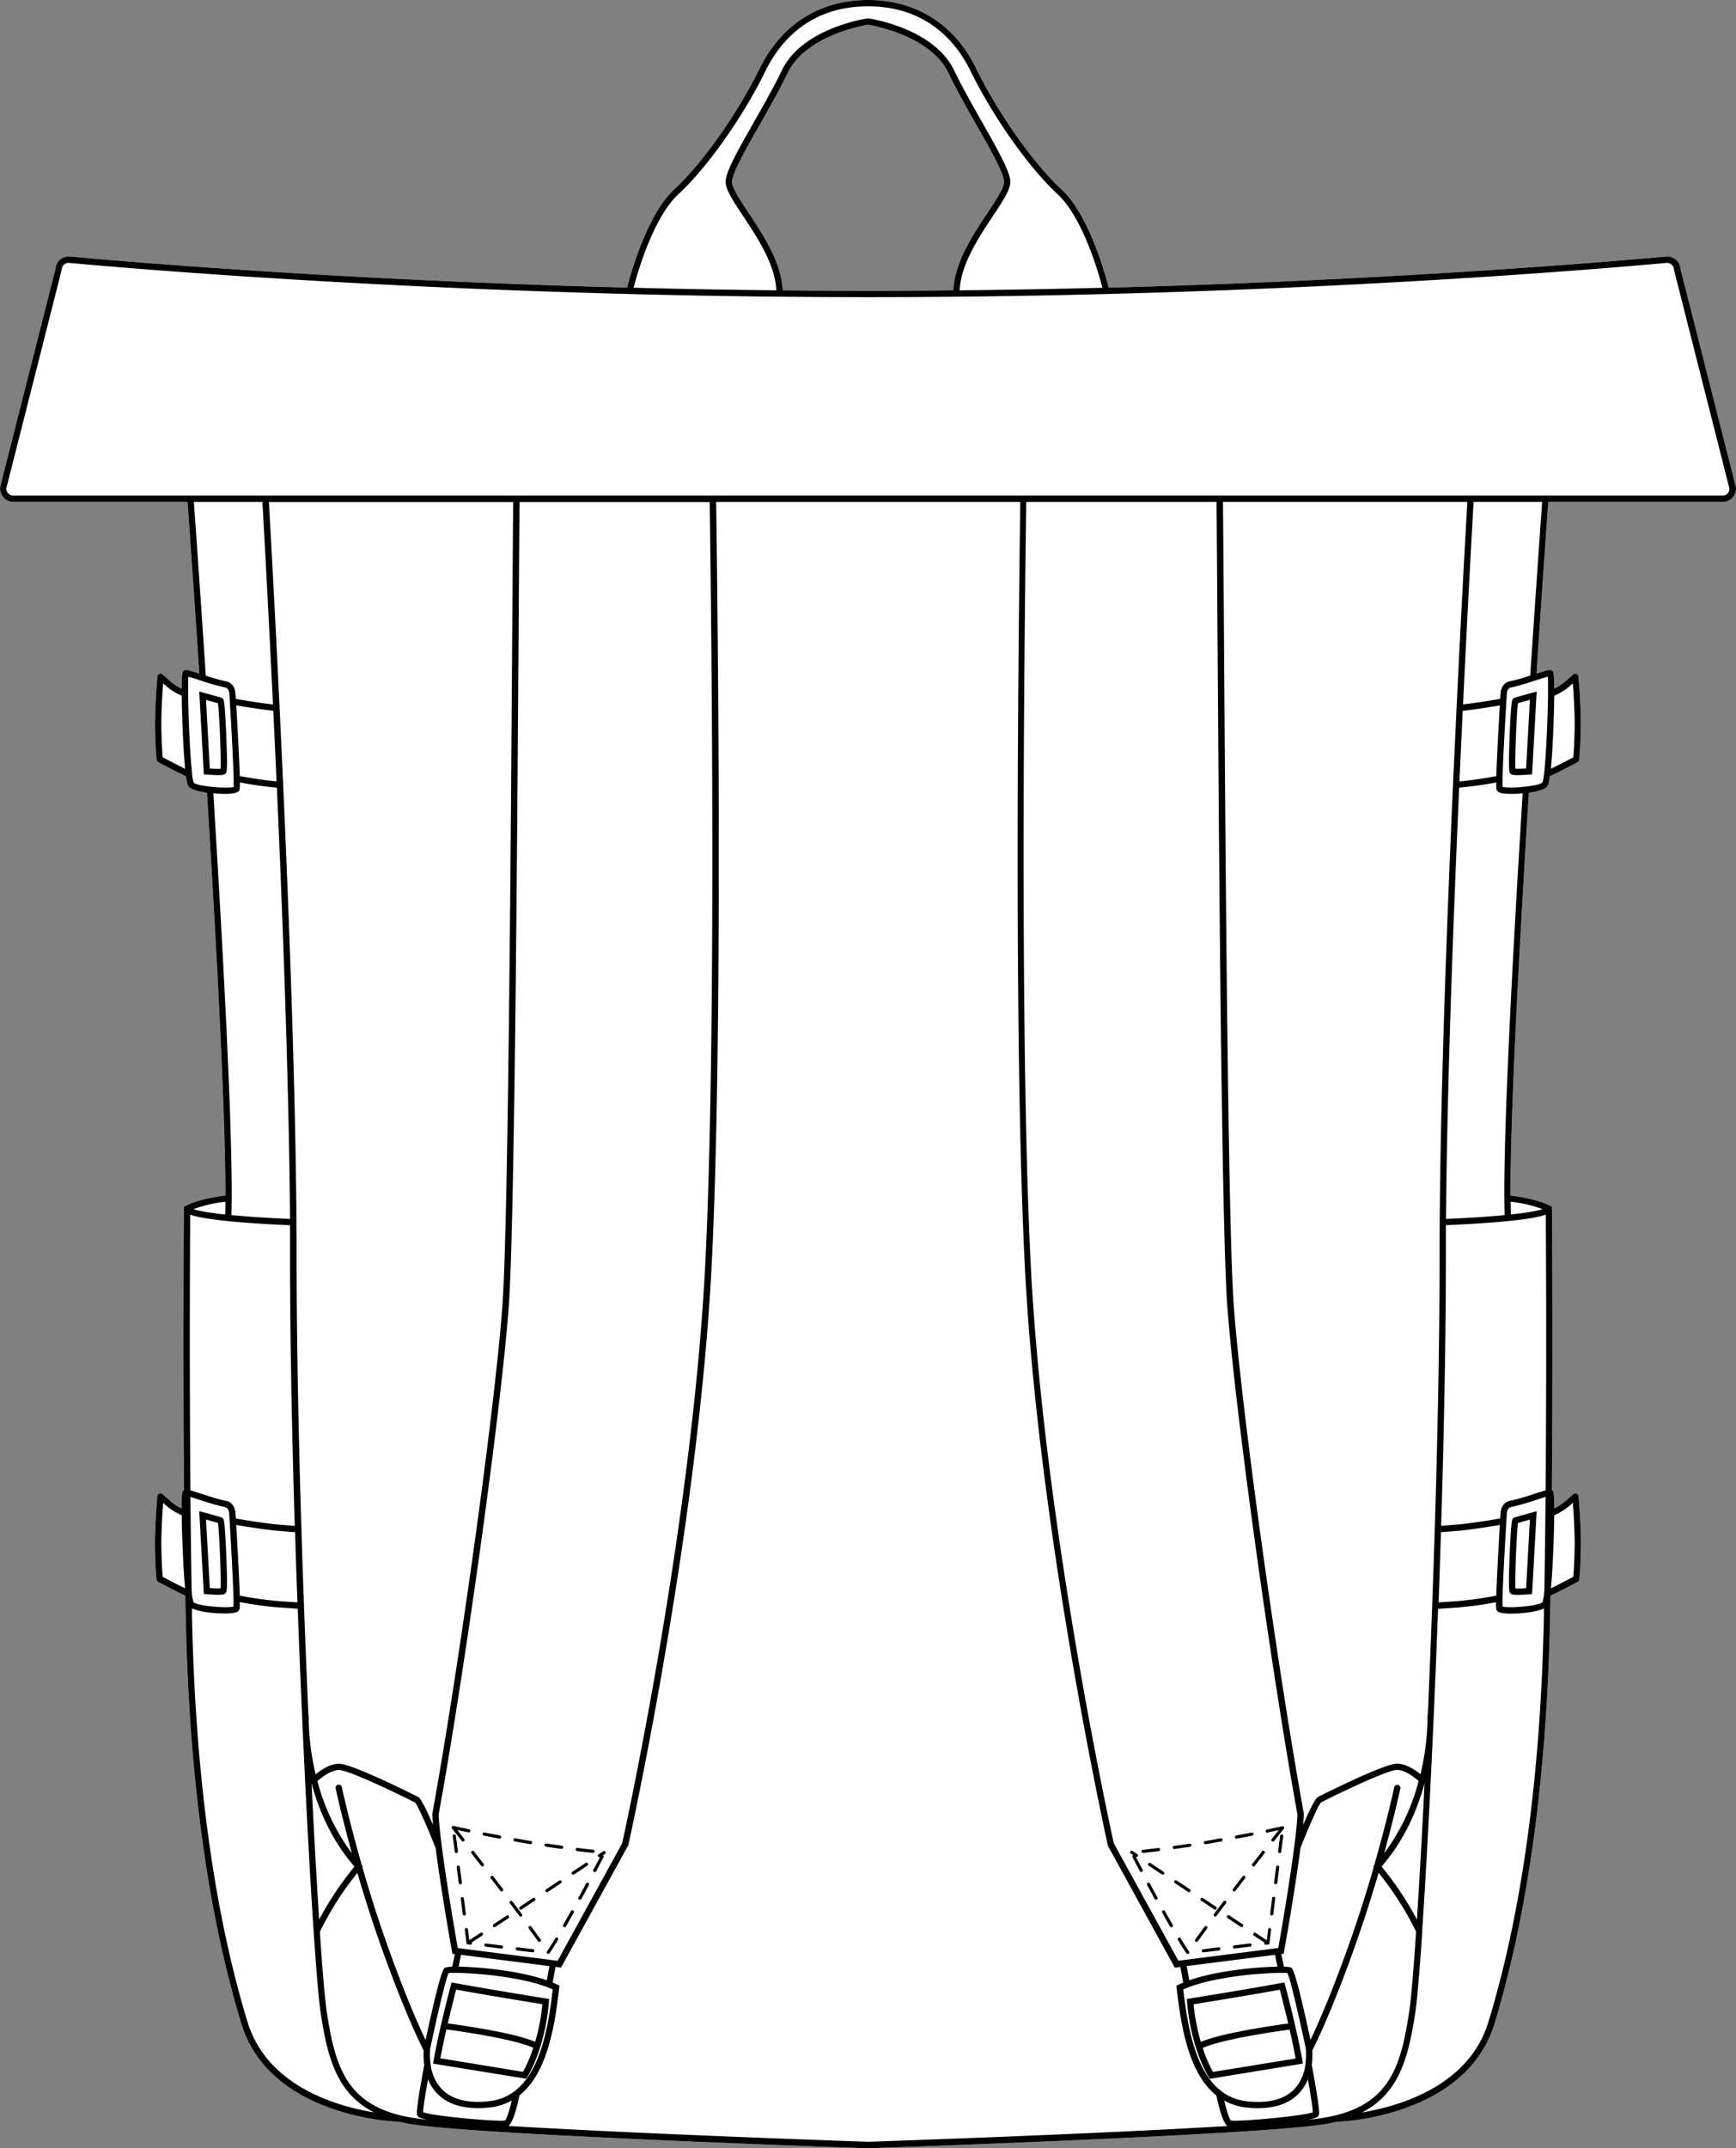
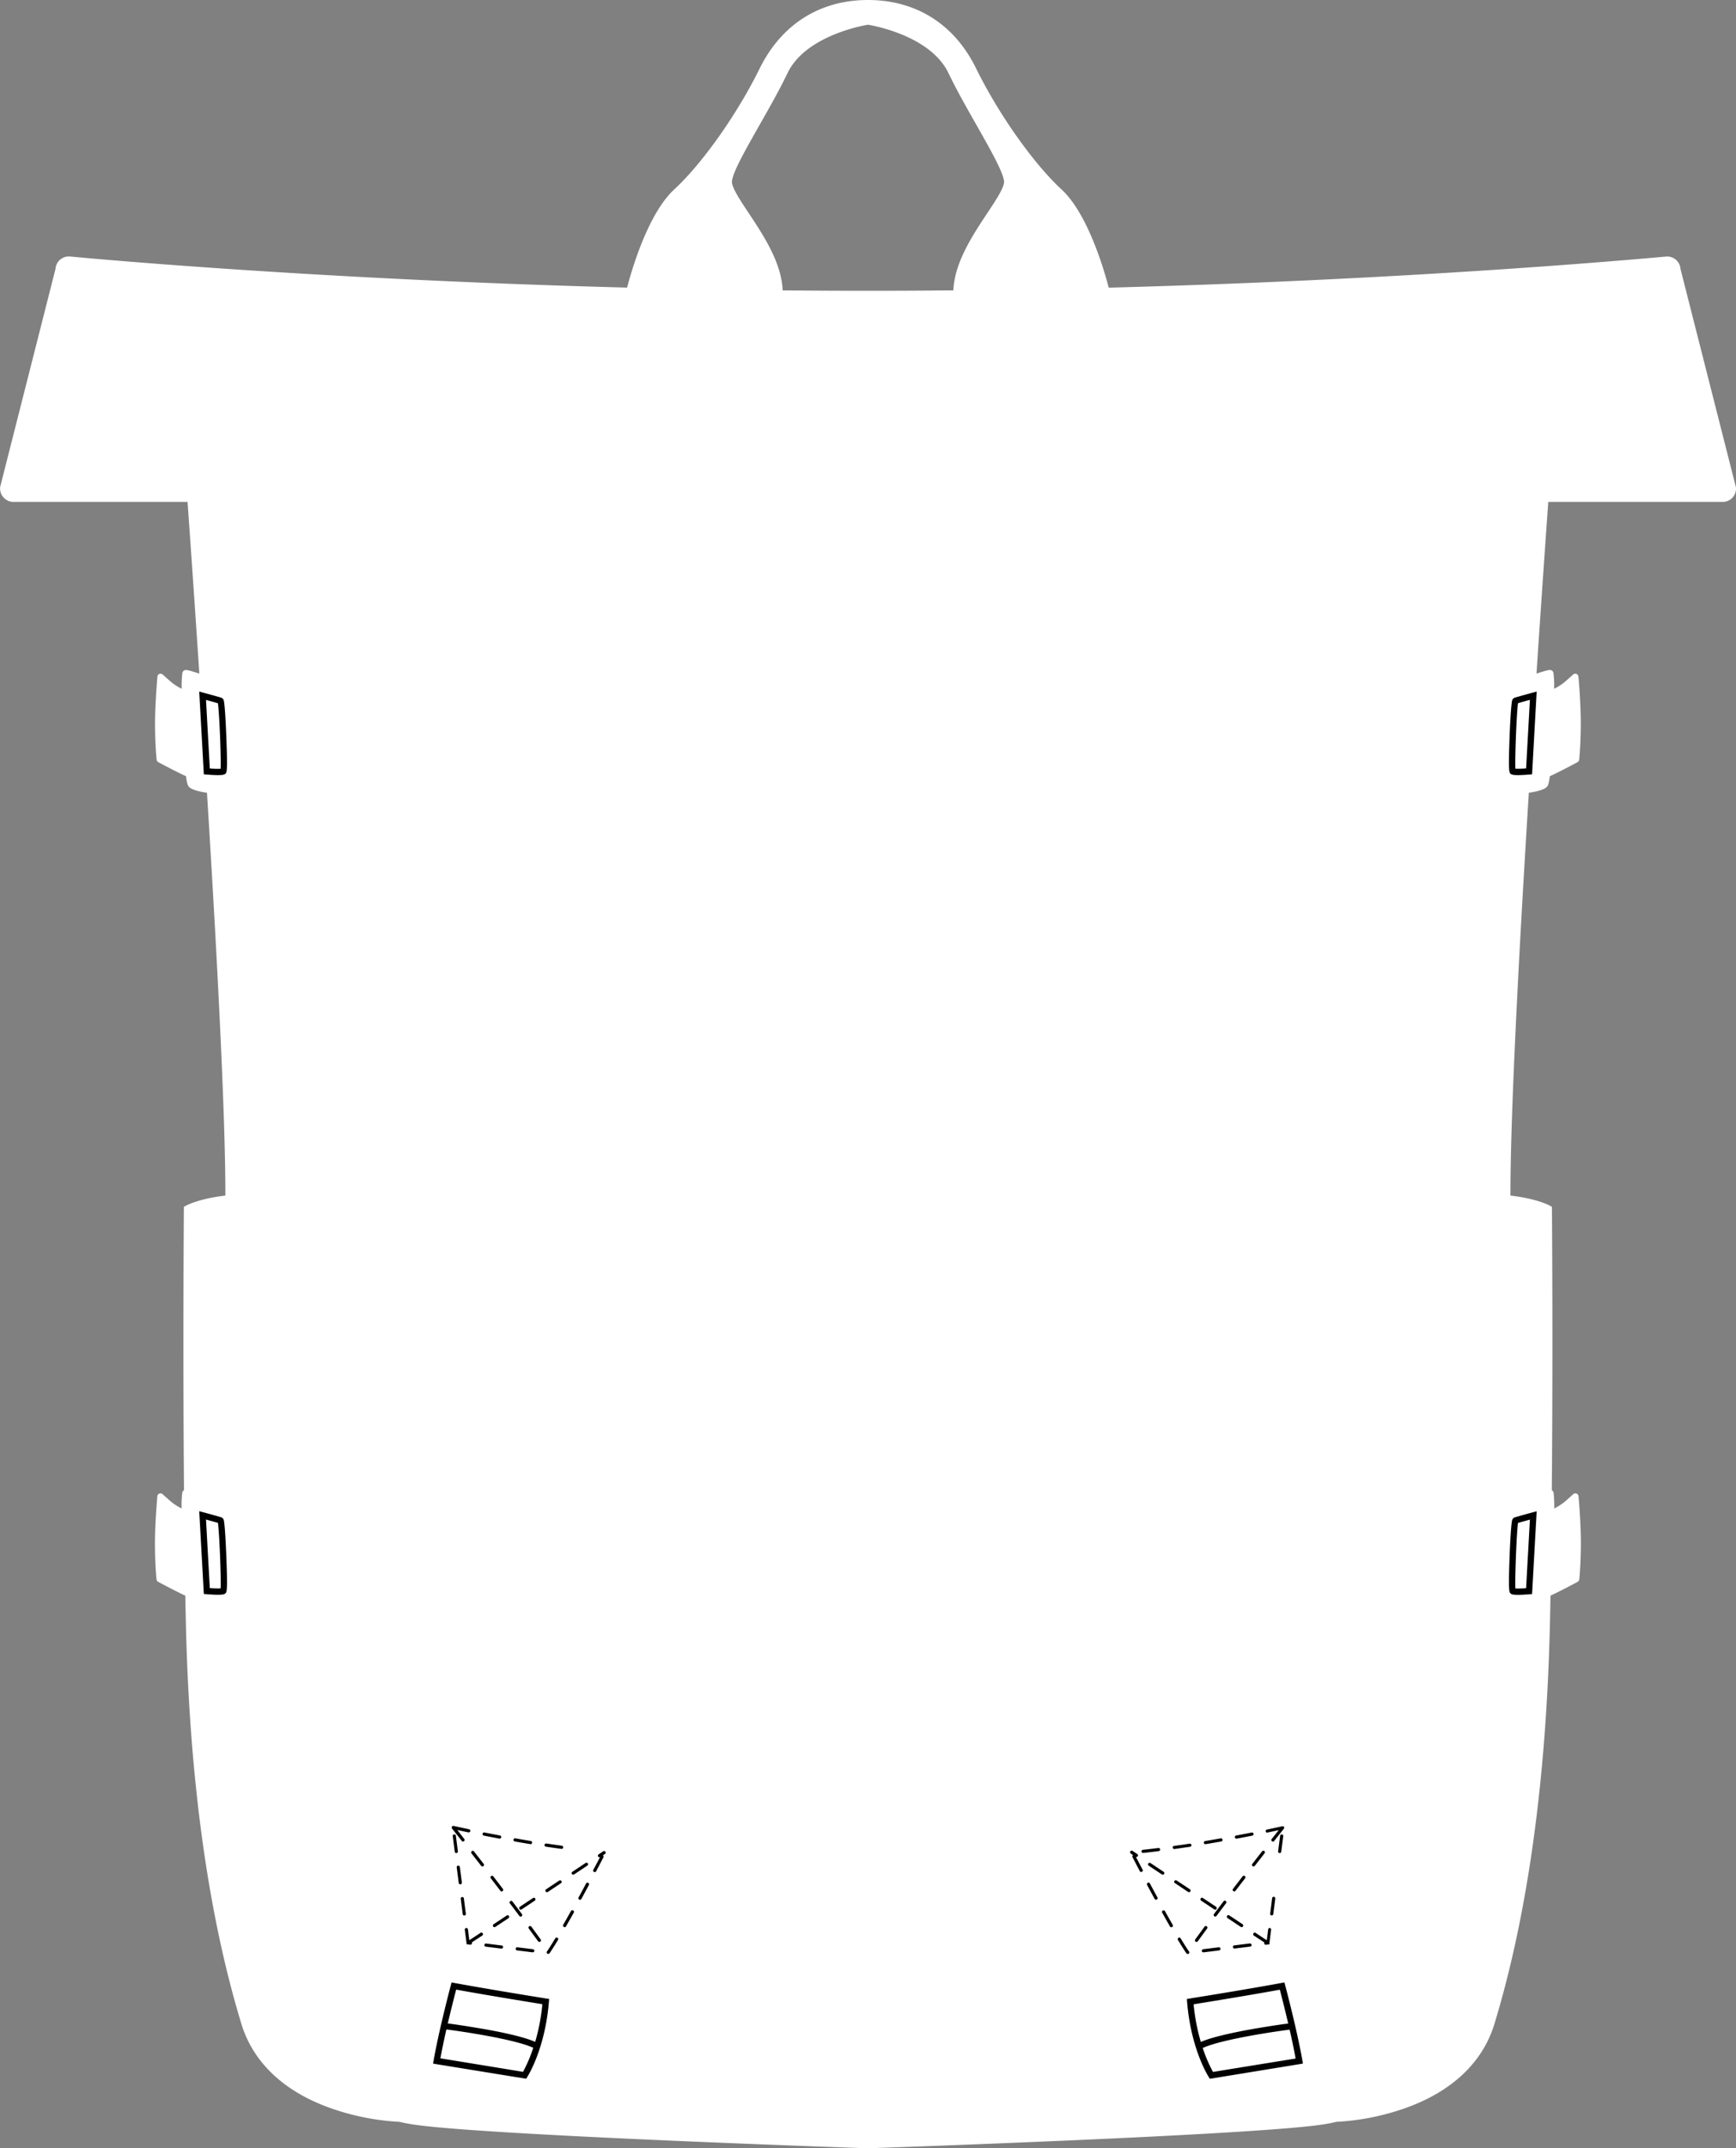
<svg xmlns="http://www.w3.org/2000/svg" viewBox="0 0 782.01 967.22">
  <rect x="0" y="0" width="782.01" height="967.22" fill="#808080" stroke="none" />
  <defs>
    <style>.cls-1{fill:#fff;}</style>
  </defs>
  <g id="Layer_2" data-name="Layer 2">
    <g id="Layer_1-2" data-name="Layer 1">
      <path class="cls-1" d="M782,219.63v-.13l-25-98.43a6,6,0,0,0-6.56-5.54c-22.13,2-120.08,10.53-251,14-1.92-7.4-9.29-33.17-21.22-44.19-12.66-11.68-28.48-34.08-38.49-54.46C430.05,11,412.72,0,391,0s-39,11-48.8,30.84c-10,20.39-25.83,42.79-38.49,54.47-11.93,11-19.3,36.79-21.22,44.19-130.86-3.44-228.82-11.93-251-14A6,6,0,0,0,25,121.07L.05,219.36l0,.27a5.94,5.94,0,0,0,1.64,4.46A6,6,0,0,0,6,226H84.48c.47,6.55,2.67,37.31,5.31,77.3-5.22-1.67-6-1.81-6.76-1.46a1.65,1.65,0,0,0-.89,1.18,48.51,48.51,0,0,0-.29,7.11,23.38,23.38,0,0,1-5.21-3.42l-3.37-3a1.41,1.41,0,0,0-1.47-.26,1.4,1.4,0,0,0-.89,1.19c0,.13-1.17,13.23-1.06,22.74s.69,14.51.71,14.71a1.44,1.44,0,0,0,.74,1.09c.39.21,8.93,4.78,12.47,6.31.52,3.78,1,4.36,1.19,4.63,1.08,1.37,4.49,2.3,8.28,2.84,5.52,88.83,8.35,151,8.28,181.37-12.3,1.46-17.72,4.55-18,4.69l-.69.4v.81c0,.77-.49,61.22.06,126.76a1.65,1.65,0,0,0-.79,1.11,48.59,48.59,0,0,0-.29,7.12,23.83,23.83,0,0,1-5.21-3.43l-3.37-3a1.42,1.42,0,0,0-2.36.93c0,.13-1.17,13.23-1.06,22.75s.69,14.5.71,14.71a1.43,1.43,0,0,0,.74,1.08c.38.21,8.55,4.58,12.23,6.21,0,2.94.1,5.88.16,8.78,1.42,72.06,9.85,134,25.07,184,5.33,17.54,19.4,30.74,40.68,38.16a110.64,110.64,0,0,0,30.55,6q2.72.66,5.73,1.13c30.89,4.88,203.5,10.73,205.24,10.78h.09c1.74-.05,174.35-5.9,205.24-10.78q3-.47,5.73-1.13a110.64,110.64,0,0,0,30.55-6c21.28-7.42,35.35-20.62,40.68-38.16,15.22-50.06,23.65-112,25.07-184,.06-2.9.11-5.84.16-8.78,3.68-1.63,11.84-6,12.23-6.21a1.43,1.43,0,0,0,.74-1.08c0-.21.59-5.19.71-14.71s-1-22.62-1.06-22.75a1.42,1.42,0,0,0-2.36-.93l-3.37,3a23.83,23.83,0,0,1-5.21,3.43,48.59,48.59,0,0,0-.29-7.12,1.65,1.65,0,0,0-.79-1.11c.55-65.54.07-126,.06-126.76v-.81l-.69-.4c-.23-.14-5.65-3.23-18-4.69-.07-30.42,2.76-92.54,8.28-181.38,3.79-.53,7.2-1.46,8.28-2.83.22-.27.67-.85,1.19-4.63,3.54-1.53,12.08-6.1,12.47-6.31a1.44,1.44,0,0,0,.74-1.09c0-.2.59-5.19.71-14.71s-1-22.61-1.06-22.74a1.4,1.4,0,0,0-.89-1.19,1.41,1.41,0,0,0-1.47.26l-3.37,3a23.38,23.38,0,0,1-5.21,3.42,48.51,48.51,0,0,0-.29-7.11,1.65,1.65,0,0,0-.89-1.18c-.77-.36-1.54-.21-6.76,1.46,2.64-40,4.84-70.75,5.31-77.3H776a6,6,0,0,0,6-6.34ZM329.73,81.42c.64-4.41,6.32-14.41,12.34-25,4.45-7.83,9.05-15.93,12.69-23.52,8.06-16.74,33.78-21.37,36.24-21.77,2.47.4,28.19,5,36.25,21.77,3.64,7.59,8.24,15.69,12.69,23.52,6,10.59,11.7,20.59,12.34,25,.39,2.6-3.42,8.33-7.44,14.4-6.68,10.06-14.9,22.49-15.38,34.92q-18.93.19-38.46.19h0q-19.5,0-38.44-.18c-.48-12.44-8.7-24.87-15.38-34.93C333.15,89.76,329.34,84,329.73,81.42Z" />
      <path d="M265,847.82a.72.72,0,0,0-1,.29c-1.18,2.23-2.3,4.3-3.35,6.23a.71.71,0,0,0,.28,1,.81.81,0,0,0,.34.08.7.7,0,0,0,.62-.37c1.05-1.94,2.17-4,3.36-6.24A.7.7,0,0,0,265,847.82Z" />
-       <path d="M260,833.49c2.43.31,4.81.59,7.06.83h.07a.71.71,0,0,0,.08-1.42c-2.24-.24-4.61-.52-7-.82a.71.71,0,1,0-.18,1.4Z" />
      <path d="M240.08,877.68l-7-.86a.69.69,0,0,0-.79.61.71.71,0,0,0,.61.79l7,.86H240a.72.72,0,0,0,.7-.63A.7.7,0,0,0,240.08,877.68Z" />
      <path d="M251.13,872.55a.71.71,0,0,0-1,.24c-2.28,3.78-3.46,5.5-3.76,5.94a.71.71,0,0,0,1.16.81c.31-.45,1.51-2.2,3.81-6A.69.69,0,0,0,251.13,872.55Z" />
      <path d="M231.32,828.34a.72.72,0,0,0,.58.82c2.26.4,4.6.81,7,1.21H239a.71.71,0,0,0,.12-1.41c-2.39-.4-4.73-.8-7-1.21A.71.71,0,0,0,231.32,828.34Z" />
      <path d="M245.9,831.5q3.48.54,7,1h.1a.71.71,0,0,0,.1-1.41q-3.54-.51-7-1a.73.73,0,0,0-.81.59A.71.71,0,0,0,245.9,831.5Z" />
      <path d="M254,867.67a.73.73,0,0,0,.35.09.72.72,0,0,0,.62-.35c1-1.81,2.2-3.86,3.49-6.18a.71.71,0,0,0-.27-1,.71.71,0,0,0-1,.27q-1.92,3.47-3.48,6.16A.72.72,0,0,0,254,867.67Z" />
      <path d="M226,876l-7-.87a.71.71,0,0,0-.17,1.41l7,.86h.09a.71.71,0,0,0,.7-.63A.7.7,0,0,0,226,876Z" />
      <path d="M208.05,847.66l-.9-7a.7.7,0,0,0-.79-.61.71.71,0,0,0-.62.79l.9,7a.71.71,0,0,0,.7.62h.09A.71.71,0,0,0,208.05,847.66Z" />
      <path d="M209.84,861.72l-.9-7a.71.71,0,0,0-1.4.18l.9,7a.71.71,0,0,0,.7.62h.09A.7.7,0,0,0,209.84,861.72Z" />
      <path d="M203.6,823.33l0,0s1.67,2.1,4.41,5.59a.67.67,0,0,0,.55.27.71.71,0,0,0,.56-1.15L206,824c1.19.26,2.88.63,5,1.07l.15,0a.71.71,0,0,0,.14-1.41c-4.36-.91-6.94-1.49-6.94-1.49H204l-.15.06-.11.06,0,0-.06.07-.09.11a.75.75,0,0,0-.06.13l0,.08s0,0,0,0a.75.75,0,0,0,0,.15.57.57,0,0,0,0,.13.61.61,0,0,0,0,.12A.75.75,0,0,0,203.6,823.33Z" />
      <path d="M217.94,826.53c2.14.42,4.48.88,7,1.35h.14a.71.71,0,0,0,.69-.58.72.72,0,0,0-.56-.83l-7-1.34a.71.71,0,0,0-.84.55A.72.72,0,0,0,217.94,826.53Z" />
      <path d="M206.25,833.6l-.89-7a.71.71,0,0,0-.8-.61.7.7,0,0,0-.61.79l.9,7a.7.7,0,0,0,.7.62h.09A.7.7,0,0,0,206.25,833.6Z" />
      <path d="M221.23,844.76a.7.7,0,0,0-.13,1l4.32,5.63a.72.72,0,0,0,.56.28.71.71,0,0,0,.56-1.14c-1.46-1.92-2.91-3.8-4.32-5.64A.71.71,0,0,0,221.23,844.76Z" />
      <path d="M238.36,867.38a.72.72,0,0,0-.15,1c1.44,2,2.84,3.87,4.18,5.72a.72.72,0,0,0,.58.29.69.69,0,0,0,.41-.13.71.71,0,0,0,.16-1c-1.34-1.85-2.74-3.78-4.19-5.74A.71.71,0,0,0,238.36,867.38Z" />
      <path d="M234.55,863a.73.73,0,0,0,.42-.14.72.72,0,0,0,.14-1c-1.41-1.88-2.84-3.78-4.27-5.66a.7.7,0,0,0-1-.14.71.71,0,0,0-.14,1c1.43,1.89,2.86,3.78,4.27,5.66A.7.7,0,0,0,234.55,863Z" />
      <path d="M213.52,833.67a.7.7,0,0,0-1-.13.72.72,0,0,0-.13,1c1.35,1.73,2.82,3.61,4.36,5.6a.71.71,0,0,0,.56.27.68.68,0,0,0,.43-.15.7.7,0,0,0,.13-1C216.34,837.28,214.87,835.4,213.52,833.67Z" />
      <path d="M258.23,844.12a.71.71,0,0,0,.39-.12l5.91-3.94a.71.71,0,1,0-.78-1.18l-5.92,3.94a.72.72,0,0,0-.19,1A.7.7,0,0,0,258.23,844.12Z" />
      <path d="M234,859.56a.69.69,0,0,0,.59.32.71.71,0,0,0,.39-.12l5.91-3.93a.71.71,0,0,0,.2-1,.7.7,0,0,0-1-.19l-5.92,3.93A.71.71,0,0,0,234,859.56Z" />
      <path d="M251.92,846.77,246,850.71a.71.71,0,0,0,.79,1.18l5.91-3.94a.72.72,0,0,0,.2-1A.71.71,0,0,0,251.92,846.77Z" />
      <path d="M228.27,862.51l-5.93,3.93a.72.72,0,0,0-.2,1,.75.75,0,0,0,.6.32.71.71,0,0,0,.39-.12l5.92-3.93a.71.71,0,0,0,.2-1A.7.7,0,0,0,228.27,862.51Z" />
      <path d="M216.41,870.35c-2.77,1.82-4.25,2.79-5,3.29l-.62-4.89a.71.71,0,1,0-1.41.18l.84,6.52,1.6.19h.09a.71.71,0,0,0,.7-.63.65.65,0,0,0-.09-.41c.88-.56,2.31-1.49,4.72-3.07a.7.7,0,0,0,.2-1A.71.71,0,0,0,216.41,870.35Z" />
      <path d="M270.06,836.22a.83.83,0,0,0,.22,0c-1,2-2,3.87-3,5.67a.71.71,0,0,0,.3,1,.76.76,0,0,0,.33.08.72.72,0,0,0,.63-.38l3.28-6.28a.71.71,0,0,0-.24-.91l.93-.62a.71.71,0,1,0-.79-1.18l-2.08,1.39a.71.71,0,0,0,.39,1.3Z" />
      <path d="M246.08,899.89c-29.51-4.75-41.24-7-41.36-7l-1.29-.25-.35,1.27c-.05.2-5.25,19.68-7.75,33.87l-.25,1.42L237,936l.5-.77c.33-.51,8-12.61,9.77-33.86l.1-1.3Zm-10.5,33-37.2-6.08c.76-4.14,1.72-8.65,2.7-13,5.89.74,30.39,4.26,39.13,8.25A63,63,0,0,1,235.58,932.93Zm5.49-13.5c-4.33-1.88-12.1-3.83-23.17-5.79-.14,0-11.23-1.93-16.19-2.48,1.59-6.82,3.12-12.75,3.78-15.25,3.71.68,15.6,2.82,38.83,6.57A89.79,89.79,0,0,1,241.07,919.43Z" />
      <path d="M102,333.05c-.24-6.91-.68-14.9-1.11-17.19a1.93,1.93,0,0,0-1.06-1.64c-.85-.33-7-2-8.19-2.31l-1.89-.51,2.07,37.26,1.23.1c2.32.19,4,.26,5.17.26,2.62,0,3-.35,3.32-.65C102.14,347.85,102.55,347.48,102,333.05Zm-2.66,13.11a39.53,39.53,0,0,1-4.83-.13l-1.71-30.87c2.21.6,4.32,1.19,5.36,1.5C98.81,320.61,99.65,341.68,99.38,346.16Z" />
      <path d="M102,702.09c-.25-6.9-.68-14.89-1.11-17.18a1.94,1.94,0,0,0-1.06-1.63c-.85-.34-7-2-8.19-2.32l-1.89-.5,2.07,37.26,1.23.1c2.33.19,4,.26,5.17.26,2.61,0,3-.36,3.32-.66C102.14,716.91,102.55,716.54,102,702.09Zm-2.66,13.12a39.51,39.51,0,0,1-4.83-.13l-1.71-30.87c2.21.61,4.32,1.19,5.36,1.5C98.81,689.66,99.65,710.73,99.38,715.21Z" />
-       <path d="M782,219.63v-.13l-25-98.43a6,6,0,0,0-6.56-5.54c-22.13,2-120.08,10.53-251,14-1.92-7.4-9.29-33.17-21.22-44.19-12.66-11.68-28.48-34.08-38.49-54.46C430.05,11,412.72,0,391,0s-39,11-48.8,30.84c-10,20.39-25.83,42.79-38.49,54.47-11.93,11-19.3,36.79-21.22,44.19-130.86-3.44-228.82-11.93-251-14A6,6,0,0,0,25,121.07L.05,219.36l0,.27a5.94,5.94,0,0,0,1.64,4.46A6,6,0,0,0,6,226H84.48c.47,6.55,2.67,37.31,5.31,77.3-5.22-1.67-6-1.81-6.76-1.46a1.65,1.65,0,0,0-.89,1.18,48.51,48.51,0,0,0-.29,7.11,23.38,23.38,0,0,1-5.21-3.42l-3.37-3a1.41,1.41,0,0,0-1.47-.26,1.4,1.4,0,0,0-.89,1.19c0,.13-1.17,13.23-1.06,22.74s.69,14.51.71,14.71a1.44,1.44,0,0,0,.74,1.09c.39.21,8.93,4.78,12.47,6.31.52,3.78,1,4.36,1.19,4.63,1.08,1.37,4.49,2.3,8.28,2.84,5.52,88.83,8.35,151,8.28,181.37-12.3,1.46-17.72,4.55-18,4.69l-.69.4v.81c0,.77-.49,61.22.06,126.76a1.65,1.65,0,0,0-.79,1.11,48.59,48.59,0,0,0-.29,7.12,23.83,23.83,0,0,1-5.21-3.43l-3.37-3a1.42,1.42,0,0,0-2.36.93c0,.13-1.17,13.23-1.06,22.75s.69,14.5.71,14.71a1.43,1.43,0,0,0,.74,1.08c.38.21,8.55,4.58,12.23,6.21,0,2.94.1,5.88.16,8.78,1.42,72.06,9.85,134,25.07,184,5.33,17.54,19.4,30.74,40.68,38.16a110.64,110.64,0,0,0,30.55,6q2.72.66,5.73,1.13c30.89,4.88,203.5,10.73,205.24,10.78h.09c1.74-.05,174.35-5.9,205.24-10.78q3-.47,5.73-1.13a110.64,110.64,0,0,0,30.55-6c21.28-7.42,35.35-20.62,40.68-38.16,15.22-50.06,23.65-112,25.07-184,.06-2.9.11-5.84.16-8.78,3.68-1.63,11.84-6,12.23-6.21a1.43,1.43,0,0,0,.74-1.08c0-.21.59-5.19.71-14.71s-1-22.62-1.06-22.75a1.42,1.42,0,0,0-2.36-.93l-3.37,3a23.83,23.83,0,0,1-5.21,3.43,48.59,48.59,0,0,0-.29-7.12,1.65,1.65,0,0,0-.79-1.11c.55-65.54.07-126,.06-126.76v-.81l-.69-.4c-.23-.14-5.65-3.23-18-4.69-.07-30.42,2.76-92.54,8.28-181.38,3.79-.53,7.2-1.46,8.28-2.83.22-.27.67-.85,1.19-4.63,3.54-1.53,12.08-6.1,12.47-6.31a1.44,1.44,0,0,0,.74-1.09c0-.2.59-5.19.71-14.71s-1-22.61-1.06-22.74a1.4,1.4,0,0,0-.89-1.19,1.41,1.41,0,0,0-1.47.26l-3.37,3a23.38,23.38,0,0,1-5.21,3.42,48.51,48.51,0,0,0-.29-7.11,1.65,1.65,0,0,0-.89-1.18c-.77-.36-1.54-.21-6.76,1.46,2.64-40,4.84-70.75,5.31-77.3H776a6,6,0,0,0,6-6.34ZM73.3,341c-.15-1.71-.52-6.37-.61-13.69-.08-6.71.48-15.26.81-19.62l1.25,1.12a27.12,27.12,0,0,0,7.12,4.45c0,4.66.21,10.26.43,15.44.35,8.24.73,13.75,1.09,17.47C80.19,344.62,75.11,341.94,73.3,341Zm0,369c-.15-1.71-.52-6.37-.61-13.69-.08-6.71.48-15.26.81-19.62l1.25,1.12a27.12,27.12,0,0,0,7.12,4.45c0,4.67.21,10.26.43,15.44.35,8.24.73,13.75,1.09,17.47C80.19,713.67,75.11,711,73.3,710Zm626.41-12.3c.22-5.18.38-10.77.43-15.44a27.12,27.12,0,0,0,7.12-4.45l1.25-1.12c.33,4.36.89,12.91.81,19.62-.09,7.32-.46,12-.62,13.69-1.8,1-6.88,3.64-10.09,5.17C699,711.48,699.36,706,699.71,697.73Zm0-369c.22-5.18.38-10.78.43-15.44a27.12,27.12,0,0,0,7.12-4.45l1.25-1.12c.33,4.36.89,12.91.81,19.62-.09,7.32-.46,12-.62,13.69-1.8,1-6.88,3.64-10.09,5.17C699,342.43,699.36,336.92,699.71,328.68ZM305.64,87.39c12.88-11.89,29-34.63,39.11-55.3C354.14,13,370.13,2.84,391,2.84S427.87,13,437.26,32.09c10.15,20.67,26.23,43.41,39.11,55.3,11.06,10.21,18.14,34.23,20.24,42.18-20.68.53-42.18.93-64.31,1.16.5-11.6,8.45-23.61,14.9-33.33,4.89-7.38,8.43-12.71,7.89-16.39-.73-4.94-6.27-14.69-12.68-26-4.43-7.79-9-15.85-12.61-23.34C420.72,12.8,392.41,8.46,391.21,8.29h-.41c-1.2.17-29.51,4.51-38.59,23.39C348.6,39.17,344,47.23,339.6,55c-6.41,11.3-12,21-12.68,26-.54,3.68,3,9,7.89,16.39,6.45,9.72,14.39,21.73,14.9,33.33-22.13-.23-43.63-.63-64.31-1.16C287.5,121.62,294.58,97.6,305.64,87.39Zm123.82,43.36q-18.93.19-38.46.19h0q-19.5,0-38.44-.18c-.48-12.44-8.7-24.87-15.38-34.93-4-6.07-7.83-11.8-7.44-14.41.64-4.41,6.32-14.41,12.34-25,4.45-7.83,9.05-15.93,12.69-23.52,8.06-16.74,33.78-21.37,36.24-21.77,2.47.4,28.19,5,36.25,21.77,3.64,7.59,8.24,15.69,12.69,23.52,6,10.59,11.7,20.59,12.34,25,.39,2.6-3.42,8.33-7.44,14.4C438.16,105.89,429.94,118.32,429.46,130.75ZM87.32,226H118.2c.42,7.24,2.45,43.11,4.76,91.21-7.49-.9-14.2-2.05-16.74-2.5,0-.81-.1-1.62-.15-2.46-.17-2.77-1.81-5-4-5.39a90.28,90.28,0,0,1-9.37-2.63C90.05,264.08,87.83,233,87.32,226ZM163,839.9c-5.82-20.33-9-35-9-35.19a1.42,1.42,0,0,0-1.68-1.09,1.4,1.4,0,0,0-1.09,1.68c0,.19,2.57,12.06,7.31,29.24A94.28,94.28,0,0,1,143,802c1.56-1.49,5.94-4.94,9.66-5h.07c4.74,0,30.69,12.76,34.26,14.66,1.22,1.27,5.62,11.29,9.24,20.43,2.47,19.23,7.12,45.24,7.38,46.67l.18,1,1.06.14c-.43,2.27-.9,4.56-1.2,5.7a10,10,0,0,0-3.15.38c-.62.34-2.05,1.13-8.78,32.59-3.14-6.56-10-21.86-18.78-47.12-3.78-10.86-7-21.38-9.72-30.73l.23-.27Zm-3.3.55a145.32,145.32,0,0,0-15.93,23.85c-1.09-16.94-2.28-37.9-3.44-61.37C143.55,814.94,149.36,828.63,159.66,840.45Zm34.11,81.88c3.11-14.7,6.94-31.08,8.23-33.9a25.32,25.32,0,0,1,2.61-.1h0c8.31,0,31.2,1.59,44.33,7.43-2.69,23.92-8.37,48.32-29,50.41-9.26.92-16.22-.82-20.68-5.2a19.33,19.33,0,0,1-5.31-11.41.06.06,0,0,0,0,0A34.42,34.42,0,0,1,193.77,922.33Zm12.77-36.79c.28-1.14.62-2.83,1.09-5.34l39.81,5.08-1.15,6.39C233.87,887.35,215.91,885.67,206.54,885.54Zm-.36-8.38c-1.21-6.83-8-45.81-8.62-60.13,10.9-59.71,27.57-176.57,31.53-228,2.65-34.43,3.8-203.78,4.49-305,.17-25.8.31-46.4.44-58H319.7c1,72.23,2.82,247-2,343-5.81,116.63-36.11,255-37.45,261L251.19,882.9ZM230.74,284c-.68,101.14-1.84,270.43-4.48,304.77-3.95,51.44-20.63,168.31-31.52,227.9l0,.16V817c.05,1.38.17,3,.32,4.75-2.73-6.41-5.37-11.9-6.66-12.59-.28-.15-29.51-15-35.74-15h-.1c-4.15.11-8.29,3.07-10.36,4.79a117.93,117.93,0,0,1-3-20.23l-.15-3.23c0-1.76,0-2.77,0-2.78a1.31,1.31,0,0,0-.13-.62c-2.89-65.4-5.31-143.15-5.31-206.67,0-118.84-11.38-320-12.49-339.39H231.18C231.06,237.64,230.92,258.22,230.74,284ZM134,721.51l-8.67-.59A167.06,167.06,0,0,1,108,718.48c-.14-5-.56-14.38-1.59-31.83,3.08.53,9.77,1.64,17.1,2.5l9.42.77C133.23,700.52,133.59,711.08,134,721.51Zm-9.4-369.7c-5.93-.44-13.74-1.84-16.59-2.38-.14-5.05-.56-14.38-1.59-31.84,3,.53,9.55,1.61,16.71,2.46C123.58,330.17,124.08,340.81,124.57,351.81Zm-37.34.56a15.63,15.63,0,0,1-.75-3.9,1.51,1.51,0,0,0,0-.42c-.92-8.05-1.63-25-1.76-35.56a1.19,1.19,0,0,0,0-.42c0-3.3,0-5.93.1-7.37,1.28.34,3.47,1.05,5.33,1.64a109.43,109.43,0,0,0,11.45,3.28,1.81,1.81,0,0,1,1.09.83,4,4,0,0,1,.6,1.94c1.09,18.08,1.78,31.66,1.94,38.18v.12c0,1.75,0,3,0,3.64C102.41,355.2,88.7,354.09,87.23,352.37Zm8.87,4.85c1.79.16,3.55.24,5.1.24a26.22,26.22,0,0,0,3.85-.23c1.09-.18,2.39-.52,2.8-1.64.07-.21.2-.56.18-3.27a165.19,165.19,0,0,0,16.67,2.34c2.77,62.3,5.47,135.85,5.92,194.2-9.15-.35-18.55-1-26.4-1.72.07-2.23.11-4.73.13-7.46a1.4,1.4,0,0,0,0-.29c0-.74,0-1.49,0-2.26C104.36,498.84,100,420.24,96.1,357.22Zm5.4,183.9c0,2.09,0,4-.1,5.74-6.6-.71-11.78-1.54-14.29-2.4A59.28,59.28,0,0,1,101.5,541.12ZM85.68,546.9c3,1.11,9.22,2.34,22.78,3.46,9.38.77,18.76,1.19,22.19,1.33q0,7,0,13.67c0,37.44.84,79.82,2.13,121.71l-9-.74c-7.81-.91-14.92-2.13-17.55-2.59,0-.81-.1-1.63-.15-2.47-.17-2.76-1.81-5-4-5.39-1.44-.27-3.3-.77-5.26-1.35s-4-1.24-5.85-1.83c-2.46-.8-4.08-1.31-5.19-1.61C85.28,613.28,85.6,559.38,85.68,546.9Zm.64,169.23c-.23-13.86-.4-28.07-.53-42.09,1.26.38,2.88.9,4.3,1.36a112.49,112.49,0,0,0,11.46,3.27c.75.14,1.59,1.16,1.69,2.77,1.09,18.09,1.78,31.66,1.94,38.18v.12c0,1.76,0,3,0,3.64-2.79.87-16.49-.24-18-2a15.85,15.85,0,0,1-.75-3.9,1.42,1.42,0,0,0,0-.42C86.39,716.79,86.36,716.47,86.32,716.13Zm25.15,194.23c-15.14-49.8-23.53-111.46-25-183.25,0-1,0-1.94,0-2.91,3.23,1.59,10,2.31,14.73,2.31a24.89,24.89,0,0,0,3.85-.23c1.09-.17,2.39-.52,2.8-1.64.07-.21.2-.55.18-3.26a164.55,164.55,0,0,0,17.09,2.37l9,.61c.64,17.47,1.34,34.56,2.07,50.85,0,.58,0,1.25.07,2,0,.59.06,1.24.11,1.92,1.62,35.61,3.36,67.18,4.9,90.25a1.34,1.34,0,0,0,.05.66c1.21,18,2.29,30.78,3.09,36,3,19.95,7.08,36.47,24.08,45.11C151.23,948.31,120.23,939.18,111.47,910.36Zm74.69,43.28c-30.13-4.75-35.17-22.89-39-48-.79-5.22-1.87-17.88-3.07-35.8A140,140,0,0,1,161,843.32c2.59,8.92,5.68,18.82,9.22,29,11.25,32.32,19.37,48.47,20.66,51a34.88,34.88,0,0,0,.23,6.53c-1.18,6.23-3.74,20.25-3.26,22.33a2.12,2.12,0,0,0,1.29,1.37,19.87,19.87,0,0,0,3.67,1C190.17,954.2,187.93,953.92,186.16,953.64Zm4.45-2.56c0-1.92,1-8.09,2.2-14.8a19.79,19.79,0,0,0,4.45,6.71c4.24,4.16,10.29,6.25,18,6.25,1.57,0,3.2-.08,4.91-.25a26.46,26.46,0,0,0,10.37-3.19c-1,4.26-2.3,8.28-3,9C224.2,955.46,195,952.84,190.61,951.08ZM391,964.39c-2.58-.09-101-3.43-162-7.14,2-1.33,3.81-8,5-13.75,11.85-9.4,15.79-29.17,17.89-48.44l.11-1-.9-.44c-.68-.32-1.4-.63-2.14-.93l1.27-7.05,2.49.31,30.12-54.78L283,831l.05-.2c.31-1.41,31.63-142.79,37.56-261.71,4.8-96.06,3-270.83,2-343.11h137c-1,72.28-2.83,247.06,2,343.11C467.38,688,498.7,829.38,499,830.79l0,.2,30.22,55,2.49-.31,1.27,7.05c-.74.3-1.46.61-2.14.93l-.9.44.1,1c2.11,19.27,6,39,17.9,48.44,1.2,5.7,3,12.42,5,13.75C492,961,393.59,964.3,391,964.39Zm257.48-399c0,63.52-2.42,141.27-5.31,206.67a1.31,1.31,0,0,0-.13.62s0,1,0,2.77l-.15,3.25a118.71,118.71,0,0,1-3,20.22c-2.07-1.72-6.21-4.68-10.37-4.79-6-.19-35.55,14.89-35.83,15-1.29.69-3.93,6.18-6.66,12.59.15-1.77.27-3.37.32-4.75v-.15l0-.16c-10.89-59.59-27.57-176.46-31.52-227.9-2.64-34.34-3.8-203.61-4.48-304.74-.18-25.8-.32-46.39-.44-58.06H661C659.86,245.31,648.48,446.52,648.48,565.36Zm10.43-245.31c7.16-.85,13.68-1.93,16.71-2.46-1,17.44-1.44,26.78-1.58,31.84-2.85.53-10.66,1.94-16.6,2.38C657.93,340.81,658.42,330.17,658.91,320.05ZM649.1,689.92l9.46-.77c7.3-.86,14-2,17.06-2.5-1,17.43-1.44,26.77-1.58,31.83a166.76,166.76,0,0,1-17.34,2.44l-8.66.59C648.42,711.08,648.77,700.52,649.1,689.92ZM618.83,840.67c-2.69,9.35-5.94,19.87-9.72,30.73-8.8,25.26-15.64,40.56-18.78,47.12-6.73-31.46-8.16-32.25-8.78-32.59a10,10,0,0,0-3.16-.38c-.29-1.14-.76-3.43-1.19-5.7l1.06-.14.18-1c.26-1.43,4.9-27.44,7.38-46.67,3.62-9.14,8-19.16,9.24-20.43,3.57-1.9,29.52-14.66,34.26-14.66h.07c4.19.12,8.82,4.26,9.66,5a94.28,94.28,0,0,1-15.55,32.57c4.74-17.18,7.27-29,7.31-29.24a1.42,1.42,0,0,0-2.77-.59c0,.22-3.17,14.86-9,35.19l-.45.5Zm-41.47,47.66h0a25.32,25.32,0,0,1,2.61.1c1.29,2.82,5.12,19.2,8.23,33.9a33.78,33.78,0,0,1-.17,7.19v0A19.36,19.36,0,0,1,582.76,941c-4.47,4.38-11.42,6.13-20.68,5.2-20.68-2.09-26.36-26.49-29.05-50.41C546.16,889.92,569.05,888.33,577.36,888.33Zm-42.79-3.05,39.81-5.08c.46,2.51.81,4.2,1.09,5.34-9.37.13-27.33,1.81-39.75,6.13Zm107.15-82.35c-1.16,23.47-2.35,44.43-3.44,61.37a145.32,145.32,0,0,0-15.93-23.85C632.65,828.63,638.46,814.94,641.72,802.93ZM552.92,589c4,51.48,20.63,168.34,31.53,228-.61,14.32-7.41,53.3-8.62,60.13l-45,5.74L501.73,830c-1.34-6.07-31.64-144.41-37.45-261-4.79-96-3-270.74-2-343H548c.13,11.66.27,32.26.44,58.08C549.12,385.22,550.27,554.55,552.92,589Zm1.54,365.83c-.76-.86-2-4.82-3-9A26.41,26.41,0,0,0,561.8,949c1.71.17,3.34.25,4.91.25,7.74,0,13.8-2.09,18-6.24a19.8,19.8,0,0,0,4.46-6.72c1.2,6.74,2.16,12.92,2.21,14.8C587,952.83,558,955.44,554.46,954.81Zm41.38-1.17c-1.76.28-4,.56-6.64.85a19.87,19.87,0,0,0,3.67-1,2.12,2.12,0,0,0,1.29-1.37c.48-2.08-2.08-16.1-3.26-22.33a35.76,35.76,0,0,0,.23-6.53c1.29-2.49,9.41-18.64,20.65-51,3.55-10.19,6.63-20.09,9.23-29a140.23,140.23,0,0,1,16.9,26.51c-1.2,17.93-2.28,30.59-3.08,35.81C631,930.75,626,948.89,595.84,953.64Zm99.65-226.53c-1.42,71.79-9.81,133.45-25,183.25-8.75,28.79-39.74,37.93-57,40.81,17-8.64,21-25.16,24.07-45.1.8-5.25,1.88-18,3.09-36a1.47,1.47,0,0,0,0-.66c1.54-23.07,3.28-54.64,4.9-90.25,0-.68.08-1.33.11-1.92,0-.76.05-1.42.07-2,.73-16.29,1.43-33.37,2.07-50.84l9-.61a167.57,167.57,0,0,0,17.1-2.37c0,2.73.1,3.07.17,3.26.41,1.12,1.71,1.47,2.8,1.64a24.89,24.89,0,0,0,3.85.23c4.76,0,11.5-.72,14.73-2.31C695.52,725.17,695.5,726.14,695.49,727.11Zm.19-10.69c0,.21,0,.39-.06.58a1.46,1.46,0,0,0-.08.69,15.06,15.06,0,0,1-.71,3.66c-1.52,1.79-15.22,2.9-18,2,0-.65,0-1.88,0-3.64v-.12c.16-6.52.85-20.09,1.94-38.18.1-1.61.94-2.63,1.69-2.77a112.49,112.49,0,0,0,11.46-3.27c1.42-.46,3-1,4.3-1.36C696.09,688.16,695.92,702.46,695.68,716.42Zm-.78-172c-2.51.86-7.69,1.69-14.29,2.4-.05-1.74-.08-3.65-.1-5.74A59.28,59.28,0,0,1,694.9,544.46Zm1.42,2.44c.09,12.49.41,66.38-.08,124.19-1.11.31-2.73.81-5.19,1.61a109.64,109.64,0,0,1-11.11,3.18,4.54,4.54,0,0,0-2.76,1.81,6.83,6.83,0,0,0-1.24,3.58c-.05.84-.1,1.66-.15,2.47-2.63.46-9.73,1.68-17.51,2.59l-9.09.74c1.29-41.89,2.13-84.27,2.13-121.71q0-6.68,0-13.67c3.42-.14,12.81-.56,22.19-1.33C687.11,549.24,693.37,548,696.32,546.9Zm-18.54.24c-7.84.77-17.24,1.37-26.4,1.72.46-58.35,3.16-131.9,5.93-194.2A165.44,165.44,0,0,0,674,352.32c0,2.74.1,3.08.17,3.27.41,1.12,1.71,1.46,2.8,1.64a26.22,26.22,0,0,0,3.85.23c1.55,0,3.31-.08,5.1-.24C679.72,456.91,677,520.78,677.78,547.14ZM697.24,304.7c.1,1.44.13,4.07.1,7.36a1.3,1.3,0,0,0,0,.44c-.12,10.5-.83,27.41-1.72,35.45a1.42,1.42,0,0,0-.08.68,15.18,15.18,0,0,1-.71,3.67c-1.52,1.78-15.23,2.89-18,2,0-.65,0-1.89,0-3.64v-.12c.16-6.52.85-20.1,1.94-38.18.1-1.62.94-2.63,1.69-2.77,1.53-.29,3.4-.79,5.39-1.38s4.09-1.27,6.06-1.9S696,305,697.24,304.7Zm-7.93-.5a90.28,90.28,0,0,1-9.37,2.63c-2.19.41-3.83,2.62-4,5.39-.05.84-.1,1.65-.15,2.46-2.54.45-9.25,1.6-16.74,2.5,2.31-48.1,4.34-84,4.76-91.21h30.88C694.18,233,692,264.08,689.31,304.2Zm89-82.06a3.16,3.16,0,0,1-2.31,1H6a3.17,3.17,0,0,1-3.17-3.22l24.92-98.27,0-.27a3.2,3.2,0,0,1,3.47-3c25.88,2.39,155.35,13.59,319.88,15.23h0q19.6.19,39.81.2h0q20.22,0,39.82-.2h0c164.53-1.64,294-12.84,319.87-15.23a3.2,3.2,0,0,1,3.48,3v.13l24.95,98.41A3.11,3.11,0,0,1,778.3,222.14Z" />
      <path d="M514.9,834.33H515c2.25-.24,4.62-.52,7.06-.83a.71.71,0,0,0-.18-1.4c-2.43.3-4.79.58-7,.82a.71.71,0,0,0,.07,1.42Z" />
      <path d="M557,827.89h.13c2.5-.47,4.83-.93,7-1.35a.71.71,0,0,0,.55-.84.69.69,0,0,0-.83-.55l-7,1.34a.71.71,0,0,0,.13,1.41Z" />
      <path d="M570.88,825.13l.15,0c2.12-.44,3.82-.81,5-1.07l-3.17,4a.71.71,0,0,0,.12,1,.71.71,0,0,0,1-.12c2.74-3.49,4.41-5.59,4.41-5.59a0,0,0,0,0,0,0,.83.83,0,0,0,.07-.13.61.61,0,0,0,0-.12.57.57,0,0,0,0-.13.76.76,0,0,0,0-.15s0,0,0,0,0,0,0-.08l-.06-.13-.09-.11-.07-.07,0,0-.12-.06-.14-.06h-.3s-2.58.58-6.94,1.49a.71.71,0,0,0,.14,1.41Z" />
      <path d="M577.44,826a.71.71,0,0,0-.79.61l-.9,7a.72.72,0,0,0,.62.79h.09a.7.7,0,0,0,.7-.62l.9-7A.71.71,0,0,0,577.44,826Z" />
      <path d="M529,832.56h.1c2.36-.34,4.71-.69,7-1a.7.7,0,0,0,.59-.81.72.72,0,0,0-.81-.59c-2.3.36-4.64.71-7,1a.7.7,0,0,0-.6.8A.71.71,0,0,0,529,832.56Z" />
      <path d="M543,830.38h.12c2.4-.4,4.74-.81,7-1.21a.71.71,0,0,0-.25-1.4c-2.25.41-4.59.81-7,1.21a.71.71,0,0,0-.58.82A.69.69,0,0,0,543,830.38Z" />
      <path d="M518,848.11a.71.71,0,1,0-1.25.67c1.19,2.23,2.31,4.3,3.37,6.24a.7.7,0,0,0,.62.37.81.81,0,0,0,.34-.08.72.72,0,0,0,.28-1C520.32,852.41,519.2,850.34,518,848.11Z" />
-       <path d="M575.65,840a.69.69,0,0,0-.79.61l-.9,7a.7.7,0,0,0,.61.79h.09a.71.71,0,0,0,.71-.62l.89-7A.7.7,0,0,0,575.65,840Z" />
      <path d="M523.82,860.27a.71.71,0,0,0-.27,1c1.29,2.32,2.45,4.37,3.49,6.18a.72.72,0,0,0,.61.35.77.77,0,0,0,.36-.09.72.72,0,0,0,.26-1q-1.56-2.7-3.48-6.16A.72.72,0,0,0,523.82,860.27Z" />
      <path d="M573.86,854.07a.72.72,0,0,0-.8.62l-.89,7a.7.7,0,0,0,.61.79h.09a.71.71,0,0,0,.7-.62l.9-7A.72.72,0,0,0,573.86,854.07Z" />
      <path d="M563,875.09l-7,.87a.7.7,0,0,0-.62.78.71.71,0,0,0,.7.63h.09l7-.86a.71.71,0,0,0-.17-1.41Z" />
      <path d="M572.06,868.13a.72.72,0,0,0-.79.62l-.63,4.89c-.79-.5-2.27-1.47-5-3.29a.71.71,0,0,0-1,.21.7.7,0,0,0,.2,1c2.4,1.58,3.84,2.51,4.72,3.07a.67.67,0,0,0-.09.41.71.71,0,0,0,.7.63h.09l1.6-.19,0-.36s0,0,0-.05a.74.74,0,0,0,0-.33l.73-5.78A.71.71,0,0,0,572.06,868.13Z" />
      <path d="M531.85,872.79a.71.71,0,0,0-1.22.74c2.33,3.86,3.51,5.58,3.82,6a.69.69,0,0,0,.58.3.66.66,0,0,0,.4-.13.7.7,0,0,0,.18-1C535.39,878.42,534.21,876.71,531.85,872.79Z" />
      <path d="M549,876.82l-7,.86a.7.7,0,0,0-.62.78.71.71,0,0,0,.7.63h.09l7-.86a.71.71,0,0,0,.62-.79A.69.69,0,0,0,549,876.82Z" />
      <path d="M539,874.39a.69.69,0,0,0,.57-.29c1.34-1.85,2.74-3.77,4.19-5.72a.73.73,0,0,0-.15-1,.71.71,0,0,0-1,.15c-1.45,2-2.85,3.89-4.19,5.74a.71.71,0,0,0,.16,1A.69.69,0,0,0,539,874.39Z" />
      <path d="M547,862.83a.7.7,0,0,0,1-.15l4.26-5.66a.71.71,0,1,0-1.13-.85c-1.43,1.88-2.86,3.78-4.27,5.66A.72.72,0,0,0,547,862.83Z" />
      <path d="M556,851.66a.72.72,0,0,0,.56-.28c1.46-1.92,2.91-3.8,4.32-5.63a.7.7,0,0,0-.13-1,.69.69,0,0,0-1,.12l-4.33,5.64a.71.71,0,0,0,.14,1A.68.68,0,0,0,556,851.66Z" />
      <path d="M564.25,840.26a.72.72,0,0,0,1-.12l4.35-5.6a.71.71,0,1,0-1.11-.87c-1.35,1.73-2.82,3.61-4.36,5.6A.7.7,0,0,0,564.25,840.26Z" />
      <path d="M547,859.76a.71.71,0,0,0,.39.12.69.69,0,0,0,.59-.32.7.7,0,0,0-.2-1l-5.91-3.93a.7.7,0,0,0-1,.19.72.72,0,0,0,.19,1Z" />
      <path d="M510.4,835.33a.7.7,0,0,0-.24.91c1.14,2.19,2.23,4.29,3.28,6.28a.72.72,0,0,0,.63.38.8.8,0,0,0,.33-.08.71.71,0,0,0,.3-1c-1-1.8-1.94-3.7-3-5.67a.78.78,0,0,0,.22,0,.7.7,0,0,0,.58-.31.72.72,0,0,0-.19-1l-2.09-1.39a.71.71,0,1,0-.78,1.18Z" />
      <path d="M517.28,839.07a.72.72,0,0,0,.19,1l5.92,3.94a.69.69,0,0,0,.39.12.71.71,0,0,0,.39-1.3l-5.91-3.94A.71.71,0,0,0,517.28,839.07Z" />
      <path d="M530.08,846.77a.71.71,0,1,0-.78,1.18l5.91,3.94a.71.71,0,0,0,.39.12.69.69,0,0,0,.59-.32.71.71,0,0,0-.19-1Z" />
      <path d="M553,863.69l5.92,3.93a.7.7,0,0,0,1-.2.7.7,0,0,0-.2-1l-5.92-3.93a.71.71,0,1,0-.78,1.18Z" />
      <path d="M586.68,927.77c-2.5-14.19-7.7-33.67-7.76-33.87l-.34-1.27-1.29.25c-.12,0-11.85,2.26-41.36,7l-1.29.21.1,1.3c1.75,21.25,9.44,33.35,9.77,33.86l.5.77,41.92-6.84Zm-49-25.29c23.24-3.75,35.13-5.89,38.84-6.57.66,2.5,2.19,8.43,3.78,15.25-5,.55-16,2.45-16.19,2.48-11.07,2-18.85,3.91-23.18,5.79A90.27,90.27,0,0,1,537.68,902.48Zm8.74,30.45a62.39,62.39,0,0,1-4.63-10.77c8.74-4,33.25-7.52,39.14-8.26,1,4.3,1.94,8.81,2.7,13Z" />
      <path d="M690.33,311.91c-1.22.33-7.35,2-8.18,2.31a1.93,1.93,0,0,0-1.07,1.64c-.43,2.3-.87,10.29-1.11,17.19-.51,14.43-.1,14.8.45,15.31.33.3.71.66,3.34.66,1.19,0,2.84-.07,5.16-.26l1.23-.1,2.07-37.26ZM687.46,346a39.53,39.53,0,0,1-4.83.13c-.27-4.48.57-25.55,1.18-29.5,1-.31,3.14-.9,5.36-1.5Z" />
      <path d="M690.33,681c-1.22.33-7.35,2-8.18,2.31a1.94,1.94,0,0,0-1.07,1.64c-.43,2.29-.87,10.28-1.11,17.19-.51,14.44-.1,14.81.45,15.31.33.31.71.67,3.33.67,1.19,0,2.85-.08,5.17-.26l1.23-.1,2.07-37.26Zm-2.87,34.12a39.51,39.51,0,0,1-4.83.13c-.27-4.48.57-25.55,1.18-29.5,1-.31,3.14-.89,5.36-1.5Z" />
    </g>
  </g>
</svg>